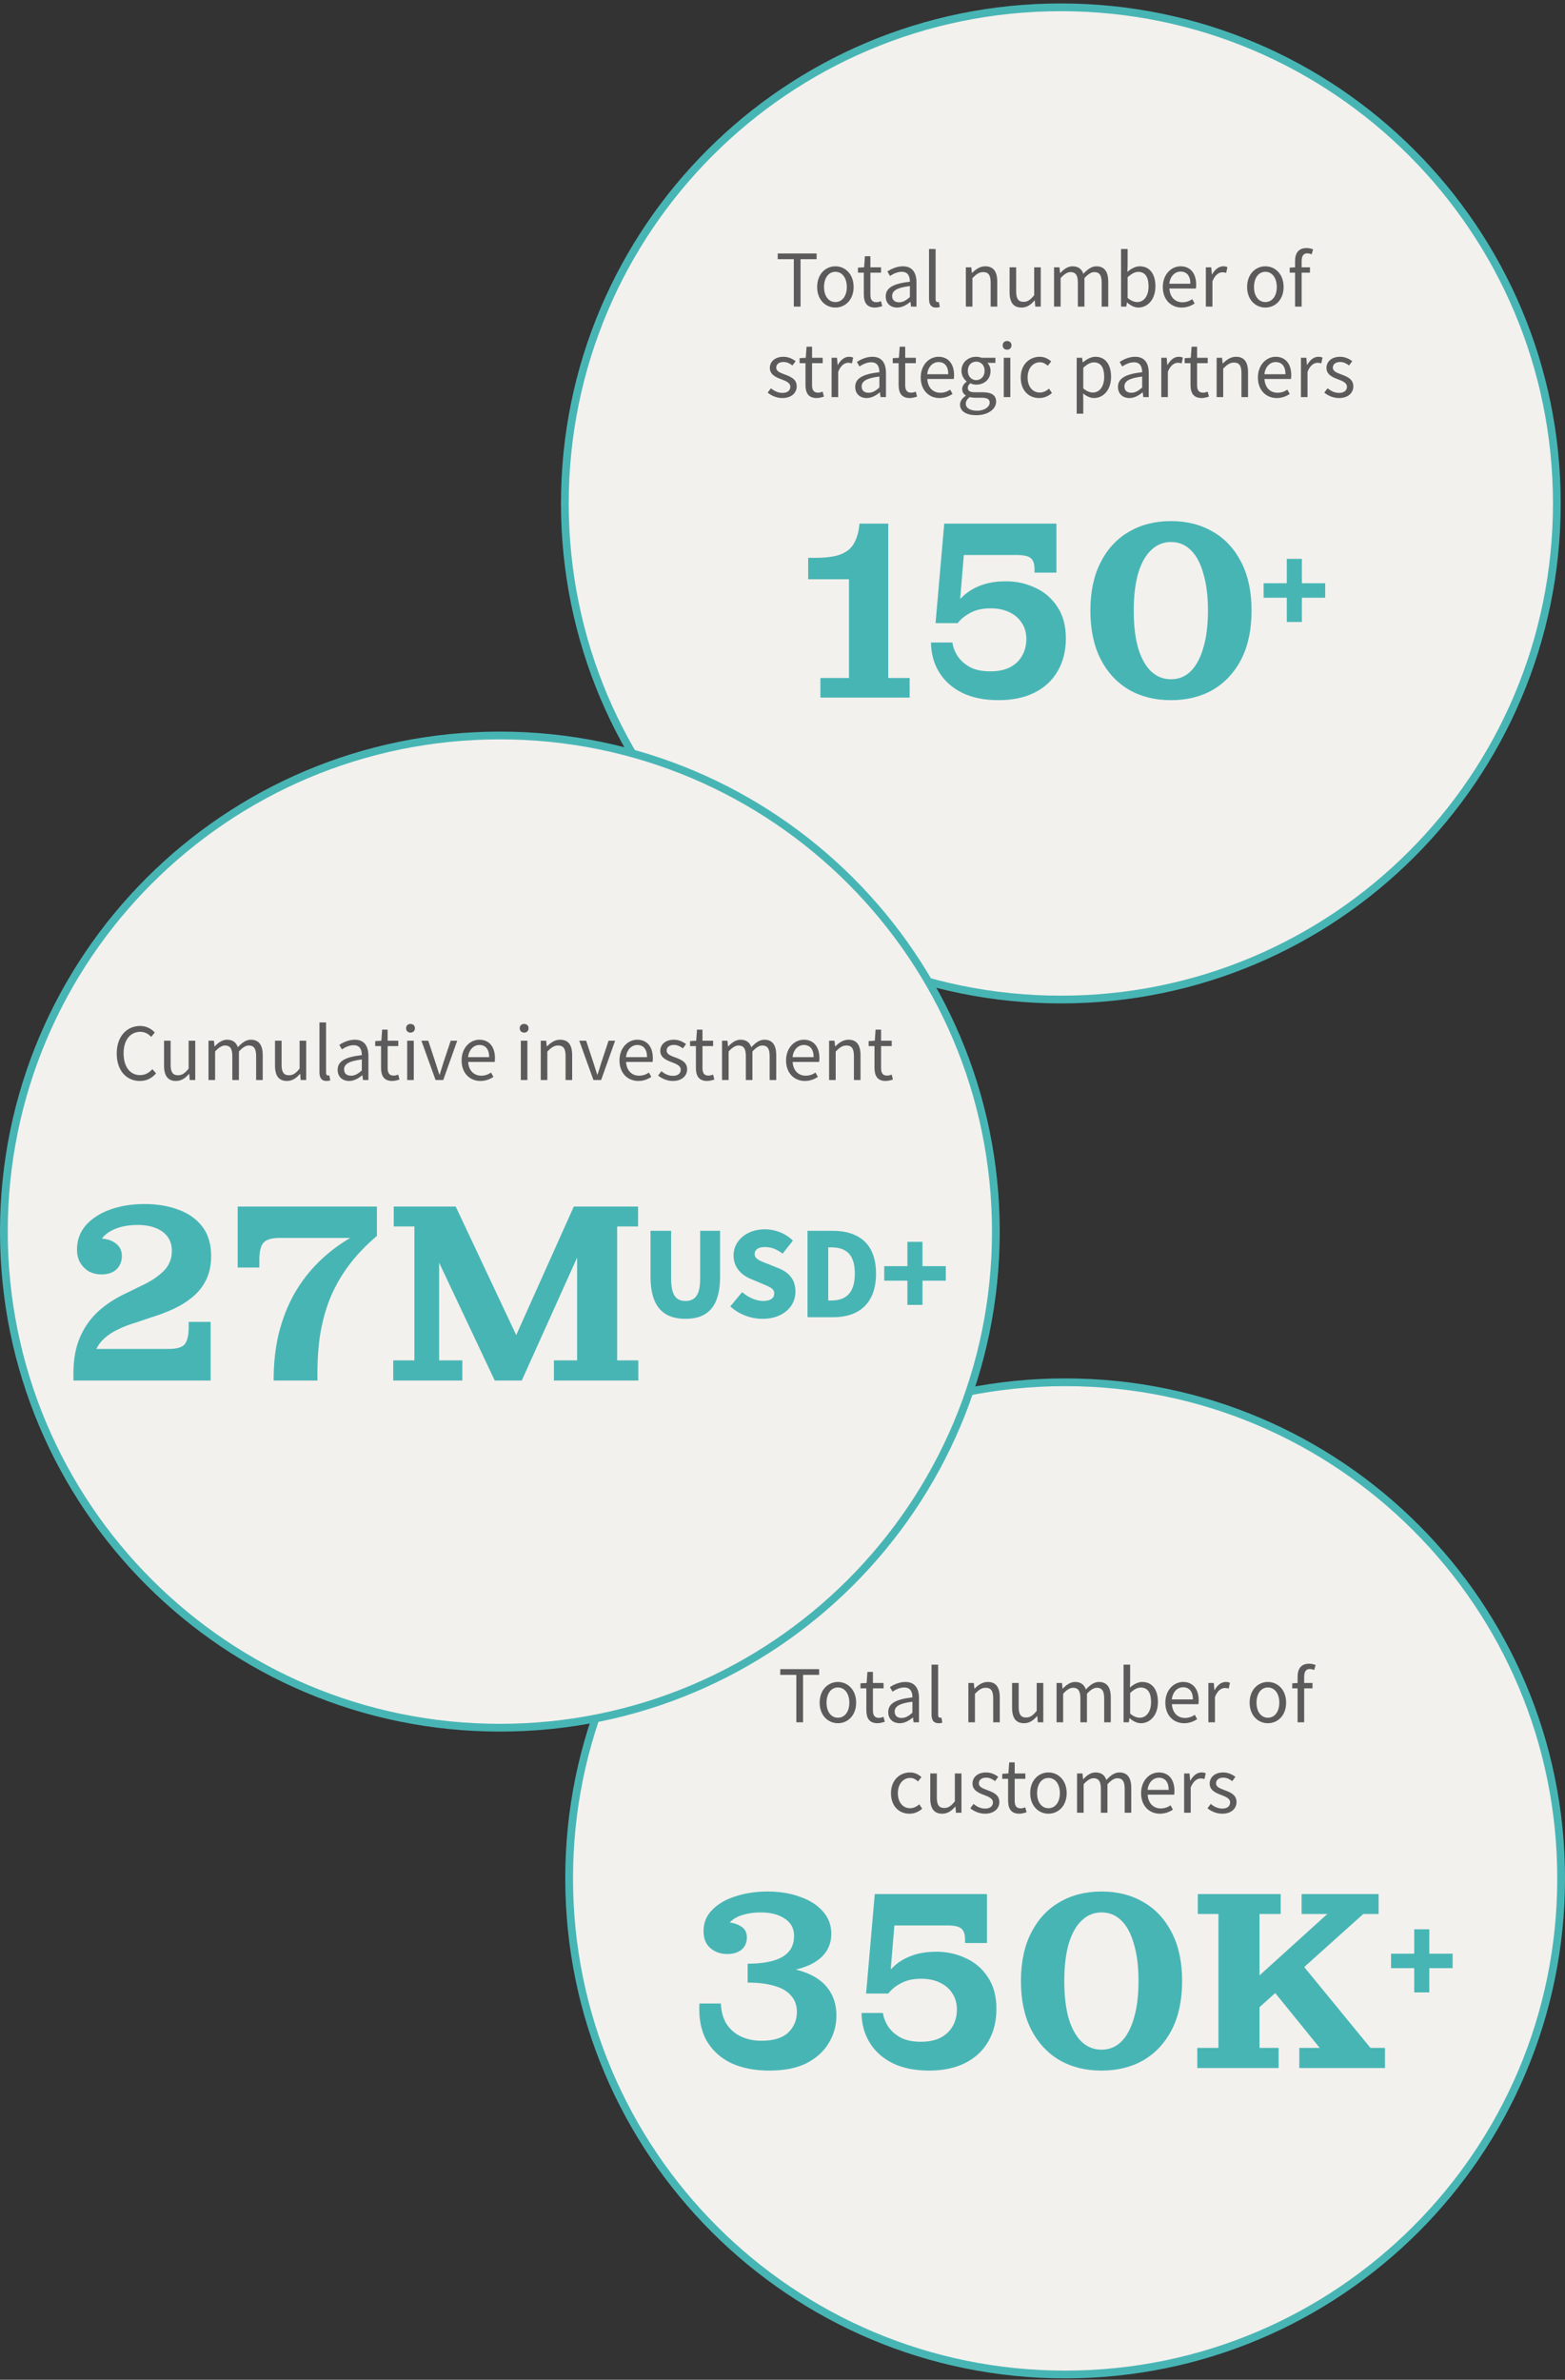
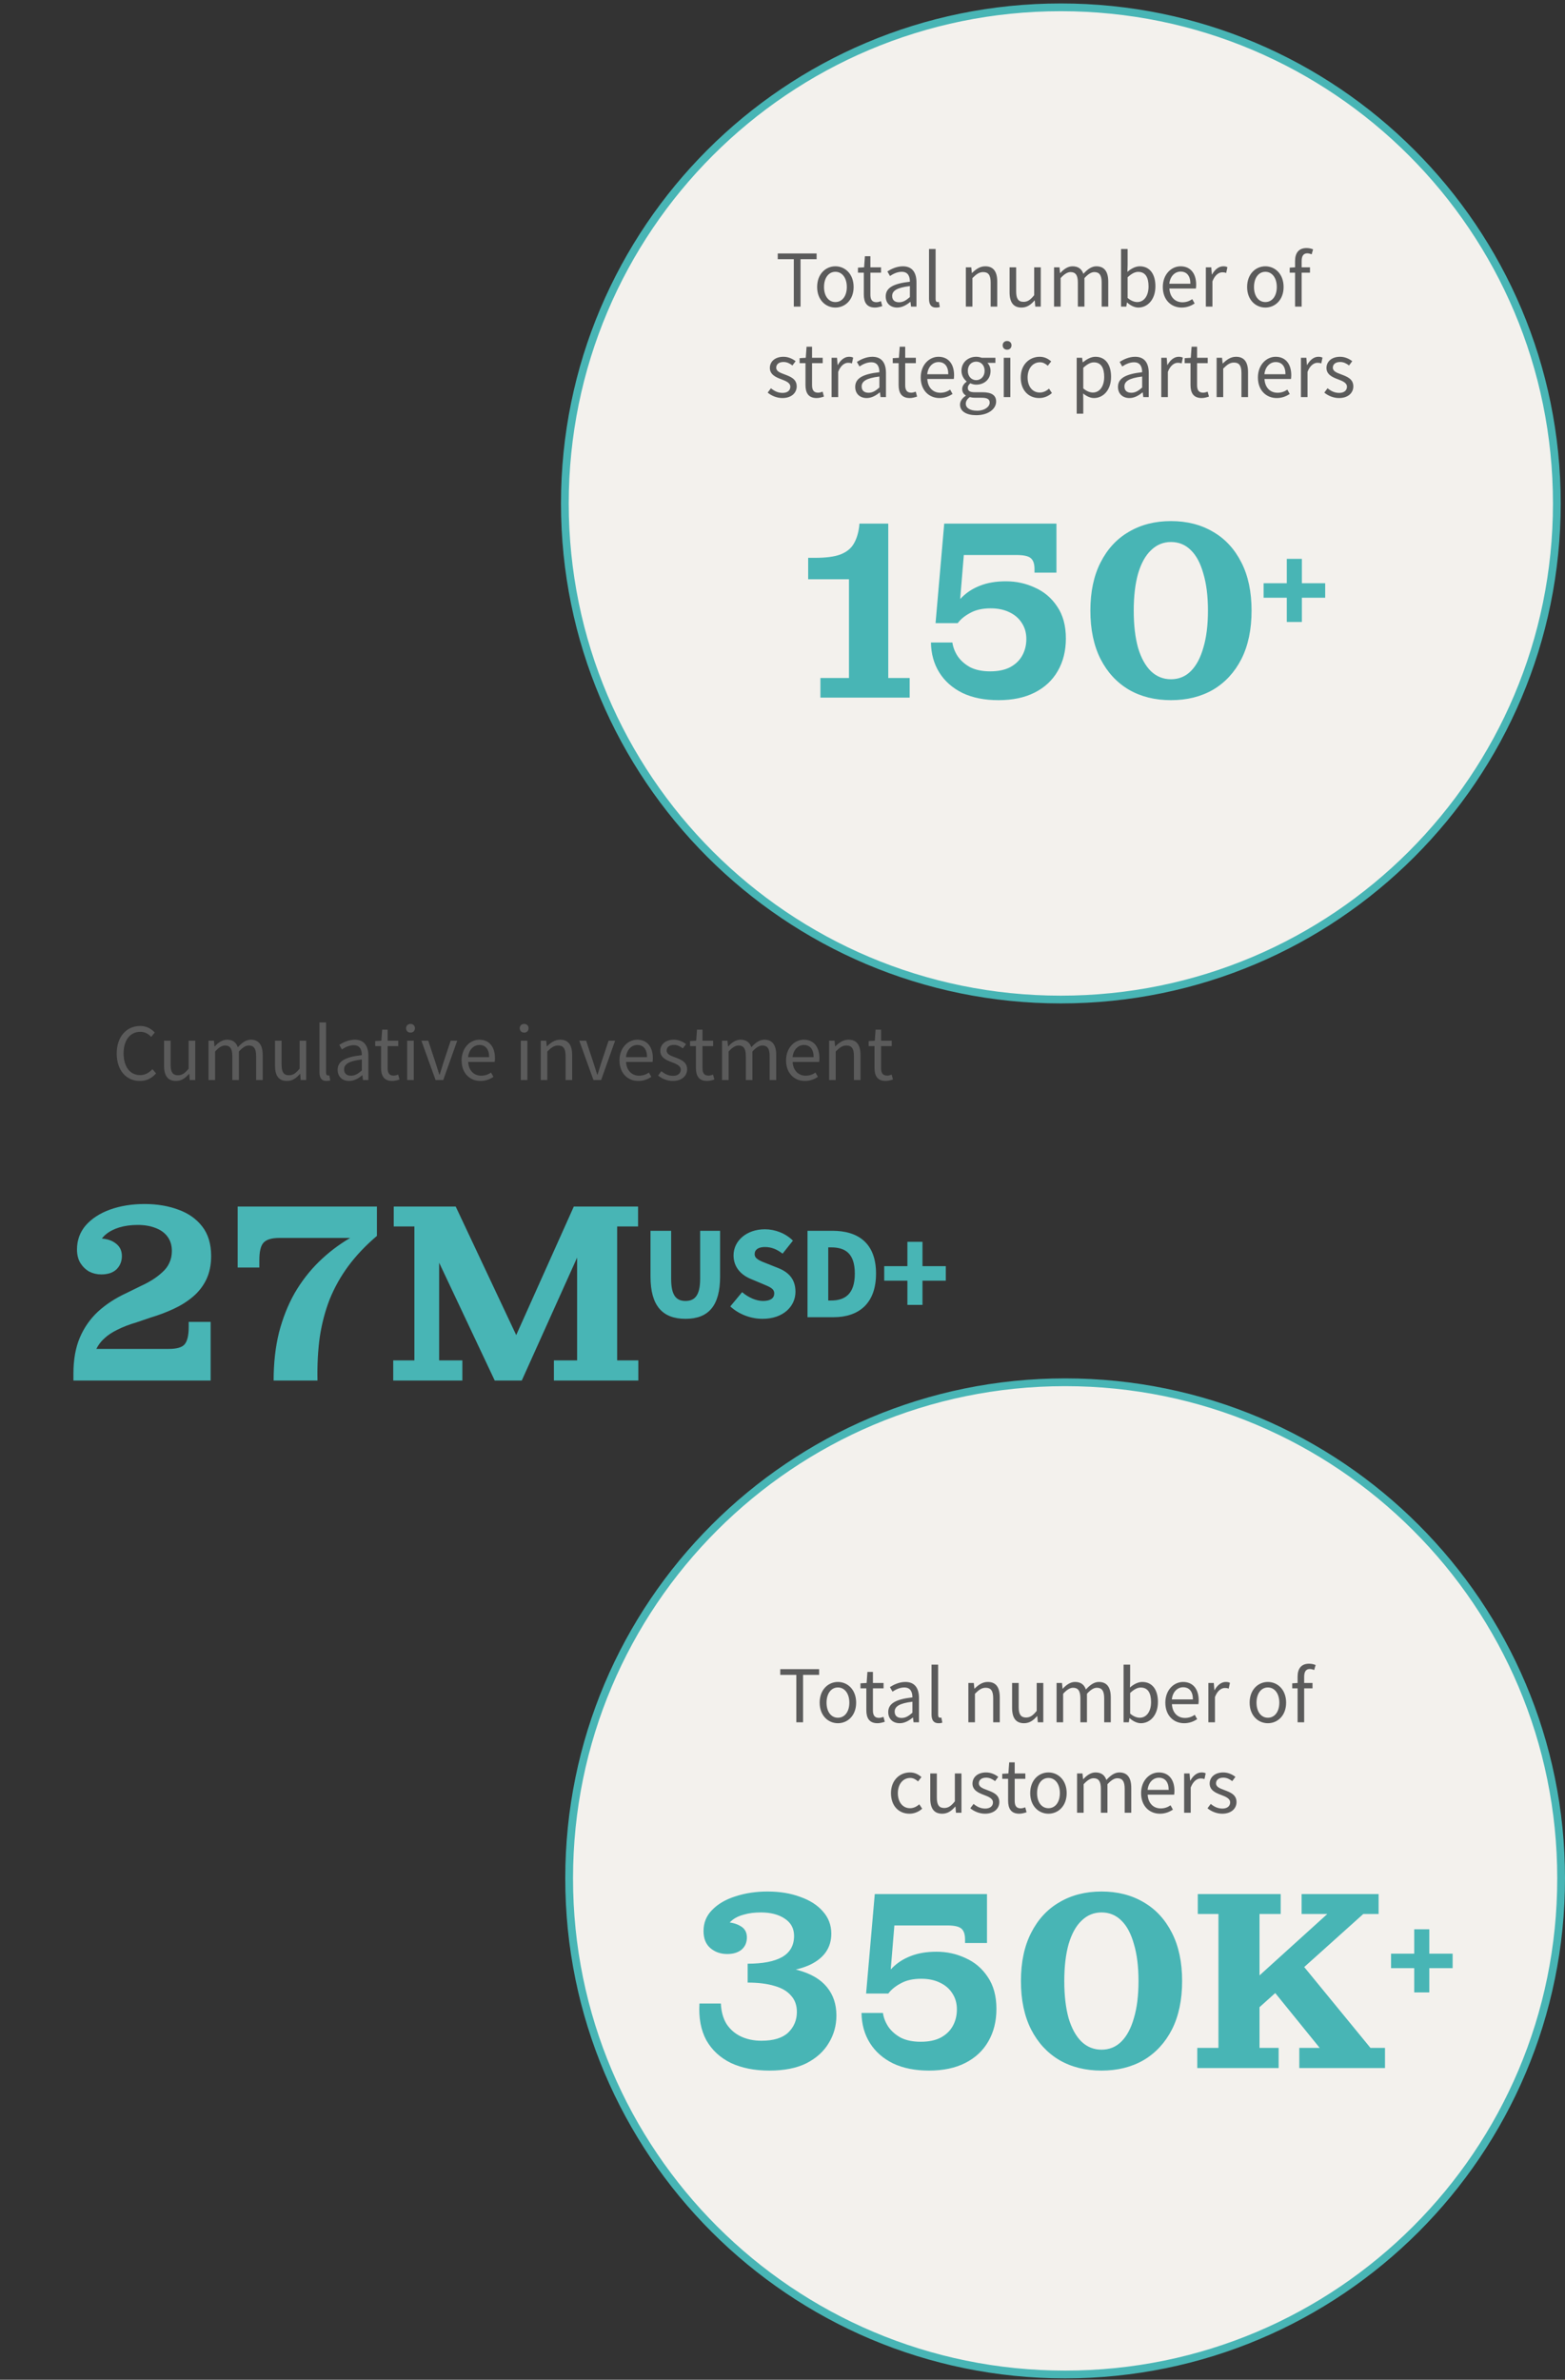
<svg xmlns="http://www.w3.org/2000/svg" width="346" height="526" viewBox="0 0 346 526" fill="none">
  <rect x="0" y="0" width="346" height="526" fill="#333333" stroke="none" />
  <path d="M235.486 524.84C174.924 524.84 125.83 475.746 125.83 415.184C125.83 354.623 174.924 305.528 235.486 305.528C296.047 305.528 345.142 354.623 345.142 415.184C345.142 475.746 296.047 524.84 235.486 524.84Z" fill="#F3F1ED" stroke="#48B5B5" stroke-width="1.716" />
  <path d="M176.058 380.681H177.546V370.201H181.098V368.937H172.506V370.201H176.058V380.681ZM185.249 380.889C187.377 380.889 189.281 379.225 189.281 376.345C189.281 373.449 187.377 371.769 185.249 371.769C183.121 371.769 181.217 373.449 181.217 376.345C181.217 379.225 183.121 380.889 185.249 380.889ZM185.249 379.673C183.745 379.673 182.737 378.345 182.737 376.345C182.737 374.345 183.745 372.985 185.249 372.985C186.753 372.985 187.777 374.345 187.777 376.345C187.777 378.345 186.753 379.673 185.249 379.673ZM194.015 380.889C194.543 380.889 195.119 380.729 195.615 380.569L195.327 379.481C195.039 379.593 194.639 379.705 194.335 379.705C193.327 379.705 192.991 379.097 192.991 378.025V373.177H195.343V371.993H192.991V369.545H191.775L191.599 371.993L190.239 372.073V373.177H191.535V377.993C191.535 379.721 192.159 380.889 194.015 380.889ZM198.92 380.889C199.992 380.889 200.968 380.329 201.8 379.641H201.848L201.976 380.681H203.176V375.337C203.176 373.193 202.28 371.769 200.168 371.769C198.776 371.769 197.544 372.393 196.744 372.905L197.32 373.913C198.008 373.449 198.92 372.985 199.928 372.985C201.352 372.985 201.72 374.057 201.72 375.177C198.024 375.593 196.376 376.537 196.376 378.425C196.376 379.993 197.464 380.889 198.92 380.889ZM199.336 379.721C198.472 379.721 197.8 379.321 197.8 378.329C197.8 377.209 198.792 376.489 201.72 376.137V378.569C200.872 379.321 200.184 379.721 199.336 379.721ZM207.487 380.889C207.887 380.889 208.127 380.841 208.335 380.761L208.127 379.641C207.967 379.673 207.903 379.673 207.823 379.673C207.599 379.673 207.407 379.497 207.407 379.049V367.945H205.951V378.953C205.951 380.185 206.399 380.889 207.487 380.889ZM214.092 380.681H215.548V374.377C216.428 373.497 217.036 373.049 217.932 373.049C219.084 373.049 219.58 373.737 219.58 375.369V380.681H221.036V375.177C221.036 372.953 220.204 371.769 218.38 371.769C217.196 371.769 216.3 372.425 215.468 373.241H215.42L215.292 371.993H214.092V380.681ZM226.401 380.889C227.601 380.889 228.465 380.265 229.281 379.321H229.329L229.441 380.681H230.657V371.993H229.201V378.153C228.369 379.193 227.745 379.625 226.849 379.625C225.697 379.625 225.217 378.937 225.217 377.321V371.993H223.761V377.497C223.761 379.705 224.577 380.889 226.401 380.889ZM233.592 380.681H235.048V374.377C235.848 373.481 236.584 373.049 237.24 373.049C238.344 373.049 238.856 373.737 238.856 375.369V380.681H240.312V374.377C241.128 373.481 241.832 373.049 242.504 373.049C243.608 373.049 244.12 373.737 244.12 375.369V380.681H245.576V375.177C245.576 372.953 244.728 371.769 242.936 371.769C241.88 371.769 240.968 372.457 240.072 373.433C239.72 372.409 239 371.769 237.672 371.769C236.632 371.769 235.72 372.425 234.968 373.257H234.92L234.792 371.993H233.592V380.681ZM252.228 380.889C254.228 380.889 256.004 379.177 256.004 376.185C256.004 373.529 254.788 371.769 252.532 371.769C251.572 371.769 250.596 372.313 249.812 373.001L249.86 371.433V367.945H248.404V380.681H249.572L249.7 379.785H249.764C250.516 380.473 251.428 380.889 252.228 380.889ZM251.988 379.673C251.412 379.673 250.628 379.433 249.86 378.761V374.201C250.692 373.417 251.46 373.001 252.196 373.001C253.844 373.001 254.484 374.297 254.484 376.217C254.484 378.377 253.428 379.673 251.988 379.673ZM261.799 380.889C262.983 380.889 263.911 380.489 264.679 379.993L264.151 379.033C263.511 379.465 262.823 379.721 261.975 379.721C260.327 379.721 259.191 378.537 259.095 376.681H264.951C264.983 376.473 265.015 376.169 265.015 375.849C265.015 373.369 263.767 371.769 261.559 371.769C259.543 371.769 257.639 373.529 257.639 376.345C257.639 379.209 259.495 380.889 261.799 380.889ZM259.079 375.625C259.255 373.929 260.343 372.937 261.575 372.937C262.935 372.937 263.735 373.881 263.735 375.625H259.079ZM267.154 380.681H268.61V375.097C269.186 373.609 270.082 373.097 270.802 373.097C271.154 373.097 271.362 373.129 271.65 373.241L271.922 371.961C271.65 371.817 271.378 371.769 270.994 371.769C270.018 371.769 269.138 372.473 268.53 373.577H268.482L268.354 371.993H267.154V380.681ZM280.311 380.889C282.439 380.889 284.343 379.225 284.343 376.345C284.343 373.449 282.439 371.769 280.311 371.769C278.183 371.769 276.279 373.449 276.279 376.345C276.279 379.225 278.183 380.889 280.311 380.889ZM280.311 379.673C278.807 379.673 277.799 378.345 277.799 376.345C277.799 374.345 278.807 372.985 280.311 372.985C281.815 372.985 282.839 374.345 282.839 376.345C282.839 378.345 281.815 379.673 280.311 379.673ZM286.879 380.681H288.335V373.177H290.175V371.993H288.335V370.617C288.335 369.497 288.735 368.905 289.567 368.905C289.871 368.905 290.223 368.985 290.543 369.129L290.863 368.025C290.463 367.849 289.935 367.737 289.407 367.737C287.679 367.737 286.879 368.841 286.879 370.601V371.993L285.695 372.073V373.177H286.879V380.681ZM201.063 400.889C202.103 400.889 203.095 400.489 203.879 399.785L203.239 398.809C202.695 399.305 201.991 399.673 201.191 399.673C199.591 399.673 198.503 398.345 198.503 396.345C198.503 394.345 199.655 392.985 201.239 392.985C201.927 392.985 202.455 393.305 202.967 393.753L203.719 392.793C203.095 392.249 202.311 391.769 201.175 391.769C198.951 391.769 196.983 393.449 196.983 396.345C196.983 399.225 198.759 400.889 201.063 400.889ZM208.307 400.889C209.507 400.889 210.371 400.265 211.187 399.321H211.235L211.347 400.681H212.563V391.993H211.107V398.153C210.275 399.193 209.651 399.625 208.755 399.625C207.603 399.625 207.123 398.937 207.123 397.321V391.993H205.667V397.497C205.667 399.705 206.483 400.889 208.307 400.889ZM217.77 400.889C219.818 400.889 220.938 399.721 220.938 398.313C220.938 396.665 219.546 396.153 218.282 395.673C217.306 395.305 216.41 395.001 216.41 394.169C216.41 393.497 216.922 392.921 218.026 392.921C218.794 392.921 219.402 393.241 219.994 393.689L220.698 392.745C220.026 392.217 219.082 391.769 218.01 391.769C216.122 391.769 215.002 392.857 215.002 394.233C215.002 395.705 216.33 396.297 217.546 396.745C218.506 397.113 219.53 397.497 219.53 398.393C219.53 399.145 218.97 399.753 217.818 399.753C216.778 399.753 215.994 399.337 215.242 398.729L214.522 399.689C215.354 400.377 216.538 400.889 217.77 400.889ZM225.359 400.889C225.887 400.889 226.463 400.729 226.959 400.569L226.671 399.481C226.383 399.593 225.983 399.705 225.679 399.705C224.671 399.705 224.335 399.097 224.335 398.025V393.177H226.687V391.993H224.335V389.545H223.119L222.943 391.993L221.583 392.073V393.177H222.879V397.993C222.879 399.721 223.503 400.889 225.359 400.889ZM231.796 400.889C233.924 400.889 235.828 399.225 235.828 396.345C235.828 393.449 233.924 391.769 231.796 391.769C229.668 391.769 227.764 393.449 227.764 396.345C227.764 399.225 229.668 400.889 231.796 400.889ZM231.796 399.673C230.292 399.673 229.284 398.345 229.284 396.345C229.284 394.345 230.292 392.985 231.796 392.985C233.3 392.985 234.324 394.345 234.324 396.345C234.324 398.345 233.3 399.673 231.796 399.673ZM238.123 400.681H239.579V394.377C240.379 393.481 241.115 393.049 241.771 393.049C242.875 393.049 243.387 393.737 243.387 395.369V400.681H244.843V394.377C245.659 393.481 246.363 393.049 247.035 393.049C248.139 393.049 248.651 393.737 248.651 395.369V400.681H250.107V395.177C250.107 392.953 249.259 391.769 247.467 391.769C246.411 391.769 245.499 392.457 244.603 393.433C244.251 392.409 243.531 391.769 242.203 391.769C241.163 391.769 240.251 392.425 239.499 393.257H239.451L239.323 391.993H238.123V400.681ZM256.439 400.889C257.623 400.889 258.551 400.489 259.319 399.993L258.791 399.033C258.151 399.465 257.463 399.721 256.615 399.721C254.967 399.721 253.831 398.537 253.735 396.681H259.591C259.623 396.473 259.655 396.169 259.655 395.849C259.655 393.369 258.407 391.769 256.199 391.769C254.183 391.769 252.279 393.529 252.279 396.345C252.279 399.209 254.135 400.889 256.439 400.889ZM253.719 395.625C253.895 393.929 254.983 392.937 256.215 392.937C257.575 392.937 258.375 393.881 258.375 395.625H253.719ZM261.795 400.681H263.251V395.097C263.827 393.609 264.723 393.097 265.443 393.097C265.795 393.097 266.003 393.129 266.291 393.241L266.563 391.961C266.291 391.817 266.019 391.769 265.635 391.769C264.659 391.769 263.779 392.473 263.171 393.577H263.123L262.995 391.993H261.795V400.681ZM270.207 400.889C272.255 400.889 273.375 399.721 273.375 398.313C273.375 396.665 271.983 396.153 270.719 395.673C269.743 395.305 268.847 395.001 268.847 394.169C268.847 393.497 269.359 392.921 270.463 392.921C271.231 392.921 271.839 393.241 272.431 393.689L273.135 392.745C272.463 392.217 271.519 391.769 270.447 391.769C268.559 391.769 267.439 392.857 267.439 394.233C267.439 395.705 268.767 396.297 269.983 396.745C270.943 397.113 271.967 397.497 271.967 398.393C271.967 399.145 271.407 399.753 270.255 399.753C269.215 399.753 268.431 399.337 267.679 398.729L266.959 399.689C267.791 400.377 268.975 400.889 270.207 400.889Z" fill="#5B5B5B" />
  <path d="M170.089 457.669C166.818 457.669 163.98 457.105 161.574 455.978C159.206 454.812 157.402 453.14 156.161 450.96C154.959 448.742 154.451 446.035 154.639 442.84H159.375C159.451 444.607 159.864 446.11 160.616 447.351C161.405 448.554 162.458 449.475 163.773 450.114C165.127 450.753 166.649 451.072 168.341 451.072C171.01 451.072 172.983 450.471 174.261 449.268C175.539 448.027 176.178 446.505 176.178 444.701C176.178 443.235 175.746 442.032 174.881 441.092C174.054 440.115 172.833 439.401 171.216 438.95C169.6 438.461 167.626 438.217 165.296 438.217V434.721C169.807 434.42 173.509 434.664 176.404 435.454C179.298 436.243 181.441 437.502 182.832 439.231C184.222 440.923 184.918 443.009 184.918 445.49C184.918 447.708 184.354 449.738 183.226 451.58C182.136 453.422 180.501 454.906 178.321 456.034C176.141 457.124 173.396 457.669 170.089 457.669ZM165.296 434.044C168.641 434.044 171.179 433.555 172.908 432.578C174.675 431.563 175.558 430.003 175.558 427.898C175.558 426.244 174.863 424.966 173.472 424.064C172.118 423.162 170.371 422.711 168.228 422.711C166.837 422.711 165.615 422.861 164.563 423.162C163.51 423.425 162.646 423.82 161.969 424.346C161.293 424.872 160.823 425.492 160.56 426.207L160.052 424.853C161.518 424.853 162.721 425.135 163.661 425.699C164.638 426.225 165.127 427.071 165.127 428.236C165.127 429.364 164.732 430.266 163.943 430.943C163.153 431.582 162.101 431.901 160.785 431.901C159.319 431.901 158.079 431.469 157.064 430.605C156.049 429.74 155.541 428.481 155.541 426.827C155.541 424.985 156.18 423.425 157.458 422.147C158.736 420.831 160.447 419.835 162.589 419.158C164.77 418.444 167.138 418.087 169.694 418.087C172.4 418.087 174.806 418.482 176.911 419.271C179.054 420.023 180.727 421.094 181.929 422.485C183.17 423.876 183.79 425.511 183.79 427.391C183.79 430.435 182.268 432.71 179.223 434.213C176.178 435.679 171.536 436.337 165.296 436.187V434.044ZM205.41 457.669C202.328 457.669 199.678 457.143 197.46 456.091C195.242 455 193.532 453.497 192.329 451.58C191.126 449.663 190.506 447.445 190.468 444.926H195.205C195.355 445.979 195.75 446.994 196.389 447.971C197.065 448.948 197.986 449.757 199.151 450.396C200.354 450.997 201.82 451.298 203.55 451.298C205.316 451.298 206.782 450.997 207.948 450.396C209.15 449.757 210.053 448.892 210.654 447.802C211.255 446.712 211.556 445.49 211.556 444.137C211.556 442.784 211.218 441.6 210.541 440.585C209.902 439.57 208.981 438.78 207.778 438.217C206.613 437.653 205.241 437.371 203.662 437.371C201.858 437.371 200.354 437.709 199.151 438.386C197.949 439.025 197.028 439.776 196.389 440.641L194.528 438.78C195.242 437.314 196.163 436.036 197.291 434.946C198.418 433.818 199.772 432.954 201.351 432.352C202.967 431.713 204.865 431.394 207.045 431.394C209.338 431.394 211.481 431.864 213.473 432.804C215.503 433.706 217.138 435.097 218.379 436.976C219.657 438.856 220.296 441.205 220.296 444.024C220.296 446.768 219.694 449.174 218.492 451.241C217.326 453.271 215.635 454.85 213.417 455.978C211.199 457.105 208.53 457.669 205.41 457.669ZM191.483 440.641L193.4 418.651H198.306L196.614 439.119L196.389 440.641H191.483ZM196.896 425.586L193.4 418.651H218.21V425.586H196.896ZM213.361 428.687C213.361 427.522 213.079 426.714 212.515 426.263C211.988 425.812 210.955 425.586 209.414 425.586H218.21V429.477H213.361V428.687ZM243.533 457.669C239.999 457.669 236.898 456.899 234.229 455.358C231.56 453.779 229.474 451.523 227.97 448.591C226.467 445.622 225.715 442.051 225.715 437.878C225.715 433.706 226.467 430.153 227.97 427.221C229.474 424.252 231.56 421.996 234.229 420.455C236.898 418.876 239.999 418.087 243.533 418.087C247.066 418.087 250.167 418.876 252.836 420.455C255.505 421.996 257.591 424.252 259.095 427.221C260.598 430.153 261.35 433.706 261.35 437.878C261.35 442.051 260.598 445.622 259.095 448.591C257.591 451.523 255.505 453.779 252.836 455.358C250.167 456.899 247.066 457.669 243.533 457.669ZM243.533 453.046C245.262 453.046 246.728 452.444 247.931 451.241C249.134 450.039 250.054 448.309 250.693 446.054C251.37 443.799 251.708 441.073 251.708 437.878C251.708 434.683 251.37 431.958 250.693 429.702C250.054 427.409 249.134 425.68 247.931 424.515C246.728 423.312 245.262 422.711 243.533 422.711C241.841 422.711 240.375 423.312 239.135 424.515C237.894 425.68 236.936 427.409 236.259 429.702C235.62 431.958 235.3 434.683 235.3 437.878C235.3 441.073 235.62 443.817 236.259 446.11C236.936 448.366 237.894 450.095 239.135 451.298C240.375 452.463 241.841 453.046 243.533 453.046ZM276.544 445.377L273.161 441.43L293.46 423.049H287.765V418.651H304.793V423.049H301.41L276.544 445.377ZM264.703 457.105V452.651H269.383V423.049H264.816V418.651H283.141V423.049H278.461V452.651H282.69V457.105H264.703ZM287.257 457.105V452.651H291.768L280.886 439.231L287.37 433.593L302.989 452.651H306.203V457.105H287.257ZM312.669 440.388H316.002V435.029H321.156V431.824H316.002V426.439H312.669V431.824H307.541V435.029H312.669V440.388Z" fill="#48B5B5" />
  <path d="M234.539 220.932C173.977 220.932 124.883 171.837 124.883 111.276C124.883 50.715 173.977 1.62 234.539 1.62C295.1 1.62 344.195 50.715 344.195 111.276C344.195 171.837 295.1 220.932 234.539 220.932Z" fill="#F3F1ED" stroke="#48B5B5" stroke-width="1.716" />
  <path d="M181.382 154.197V149.856H187.697V128.035H178.676V123.298H180.198C182.604 123.298 184.465 123.054 185.78 122.565C187.133 122.039 188.111 121.268 188.712 120.254C189.351 119.201 189.765 117.904 189.953 116.363L190.009 115.743H196.381V149.856H201.117V154.197H181.382ZM220.764 154.761C217.682 154.761 215.032 154.235 212.814 153.182C210.596 152.092 208.886 150.589 207.683 148.672C206.48 146.754 205.86 144.537 205.822 142.018H210.558C210.709 143.071 211.103 144.086 211.742 145.063C212.419 146.04 213.34 146.848 214.505 147.487C215.708 148.089 217.174 148.39 218.903 148.39C220.67 148.39 222.136 148.089 223.301 147.487C224.504 146.848 225.406 145.984 226.008 144.894C226.609 143.804 226.91 142.582 226.91 141.229C226.91 139.875 226.572 138.691 225.895 137.676C225.256 136.662 224.335 135.872 223.132 135.308C221.967 134.744 220.595 134.463 219.016 134.463C217.212 134.463 215.708 134.801 214.505 135.477C213.302 136.116 212.381 136.868 211.742 137.733L209.882 135.872C210.596 134.406 211.517 133.128 212.645 132.038C213.772 130.91 215.126 130.046 216.704 129.444C218.321 128.805 220.219 128.486 222.399 128.486C224.692 128.486 226.835 128.956 228.827 129.895C230.857 130.798 232.492 132.188 233.733 134.068C235.011 135.947 235.65 138.297 235.65 141.116C235.65 143.86 235.048 146.266 233.845 148.333C232.68 150.363 230.989 151.942 228.771 153.07C226.553 154.197 223.884 154.761 220.764 154.761ZM206.837 137.733L208.754 115.743H213.66L211.968 136.21L211.742 137.733H206.837ZM212.25 122.678L208.754 115.743H233.563V122.678H212.25ZM228.714 125.779C228.714 124.614 228.432 123.806 227.869 123.355C227.342 122.904 226.309 122.678 224.767 122.678H233.563V126.569H228.714V125.779ZM258.886 154.761C255.353 154.761 252.252 153.991 249.583 152.449C246.914 150.871 244.828 148.615 243.324 145.683C241.821 142.714 241.069 139.142 241.069 134.97C241.069 130.798 241.821 127.245 243.324 124.313C244.828 121.344 246.914 119.088 249.583 117.547C252.252 115.968 255.353 115.179 258.886 115.179C262.42 115.179 265.521 115.968 268.19 117.547C270.859 119.088 272.945 121.344 274.449 124.313C275.952 127.245 276.704 130.798 276.704 134.97C276.704 139.142 275.952 142.714 274.449 145.683C272.945 148.615 270.859 150.871 268.19 152.449C265.521 153.991 262.42 154.761 258.886 154.761ZM258.886 150.138C260.616 150.138 262.082 149.536 263.284 148.333C264.487 147.13 265.408 145.401 266.047 143.146C266.724 140.89 267.062 138.165 267.062 134.97C267.062 131.775 266.724 129.05 266.047 126.794C265.408 124.501 264.487 122.772 263.284 121.607C262.082 120.404 260.616 119.802 258.886 119.802C257.195 119.802 255.729 120.404 254.488 121.607C253.248 122.772 252.289 124.501 251.613 126.794C250.974 129.05 250.654 131.775 250.654 134.97C250.654 138.165 250.974 140.909 251.613 143.202C252.289 145.458 253.248 147.187 254.488 148.39C255.729 149.555 257.195 150.138 258.886 150.138ZM284.494 137.479H287.827V132.121H292.981V128.916H287.827V123.531H284.494V128.916H279.366V132.121H284.494V137.479Z" fill="#48B5B5" />
  <path d="M175.501 67.772H176.989V57.292H180.541V56.029H171.949V57.292H175.501V67.772ZM184.692 67.981C186.82 67.981 188.724 66.317 188.724 63.437C188.724 60.541 186.82 58.861 184.692 58.861C182.564 58.861 180.66 60.541 180.66 63.437C180.66 66.317 182.564 67.981 184.692 67.981ZM184.692 66.764C183.188 66.764 182.18 65.436 182.18 63.437C182.18 61.437 183.188 60.077 184.692 60.077C186.196 60.077 187.22 61.437 187.22 63.437C187.22 65.436 186.196 66.764 184.692 66.764ZM193.458 67.981C193.986 67.981 194.562 67.82 195.058 67.66L194.77 66.573C194.482 66.684 194.082 66.796 193.778 66.796C192.77 66.796 192.434 66.189 192.434 65.117V60.269H194.786V59.084H192.434V56.636H191.218L191.042 59.084L189.682 59.164V60.269H190.978V65.085C190.978 66.812 191.602 67.981 193.458 67.981ZM198.363 67.981C199.435 67.981 200.411 67.421 201.243 66.733H201.291L201.419 67.772H202.619V62.428C202.619 60.285 201.723 58.861 199.611 58.861C198.219 58.861 196.987 59.484 196.187 59.996L196.763 61.005C197.451 60.541 198.363 60.077 199.371 60.077C200.795 60.077 201.163 61.148 201.163 62.269C197.467 62.684 195.819 63.629 195.819 65.516C195.819 67.085 196.907 67.981 198.363 67.981ZM198.779 66.812C197.915 66.812 197.243 66.412 197.243 65.421C197.243 64.3 198.235 63.581 201.163 63.228V65.66C200.315 66.412 199.627 66.812 198.779 66.812ZM206.93 67.981C207.33 67.981 207.57 67.933 207.778 67.853L207.57 66.733C207.41 66.764 207.346 66.764 207.266 66.764C207.042 66.764 206.85 66.588 206.85 66.141V55.036H205.394V66.044C205.394 67.276 205.842 67.981 206.93 67.981ZM213.535 67.772H214.991V61.468C215.871 60.589 216.479 60.141 217.375 60.141C218.527 60.141 219.023 60.828 219.023 62.461V67.772H220.479V62.269C220.479 60.044 219.647 58.861 217.823 58.861C216.639 58.861 215.743 59.517 214.911 60.333H214.863L214.735 59.084H213.535V67.772ZM225.844 67.981C227.044 67.981 227.908 67.356 228.724 66.412H228.772L228.884 67.772H230.1V59.084H228.644V65.245C227.812 66.284 227.188 66.716 226.292 66.716C225.14 66.716 224.66 66.028 224.66 64.412V59.084H223.204V64.588C223.204 66.796 224.02 67.981 225.844 67.981ZM233.035 67.772H234.491V61.468C235.291 60.572 236.027 60.141 236.683 60.141C237.787 60.141 238.299 60.828 238.299 62.461V67.772H239.755V61.468C240.571 60.572 241.275 60.141 241.947 60.141C243.051 60.141 243.563 60.828 243.563 62.461V67.772H245.019V62.269C245.019 60.044 244.171 58.861 242.379 58.861C241.323 58.861 240.411 59.548 239.515 60.525C239.163 59.501 238.443 58.861 237.115 58.861C236.075 58.861 235.163 59.517 234.411 60.349H234.363L234.235 59.084H233.035V67.772ZM251.671 67.981C253.671 67.981 255.447 66.269 255.447 63.276C255.447 60.62 254.231 58.861 251.975 58.861C251.015 58.861 250.039 59.404 249.255 60.093L249.303 58.525V55.036H247.847V67.772H249.015L249.143 66.876H249.207C249.959 67.564 250.871 67.981 251.671 67.981ZM251.431 66.764C250.855 66.764 250.071 66.525 249.303 65.853V61.292C250.135 60.508 250.903 60.093 251.639 60.093C253.287 60.093 253.927 61.389 253.927 63.309C253.927 65.469 252.871 66.764 251.431 66.764ZM261.242 67.981C262.426 67.981 263.354 67.581 264.122 67.085L263.594 66.124C262.954 66.556 262.266 66.812 261.418 66.812C259.77 66.812 258.634 65.629 258.538 63.773H264.394C264.426 63.565 264.458 63.261 264.458 62.941C264.458 60.461 263.21 58.861 261.002 58.861C258.986 58.861 257.082 60.62 257.082 63.437C257.082 66.3 258.938 67.981 261.242 67.981ZM258.522 62.717C258.698 61.02 259.786 60.029 261.018 60.029C262.378 60.029 263.178 60.972 263.178 62.717H258.522ZM266.597 67.772H268.053V62.188C268.629 60.7 269.525 60.188 270.245 60.188C270.597 60.188 270.805 60.221 271.093 60.333L271.365 59.053C271.093 58.908 270.821 58.861 270.437 58.861C269.461 58.861 268.581 59.565 267.973 60.669H267.925L267.797 59.084H266.597V67.772ZM279.754 67.981C281.882 67.981 283.786 66.317 283.786 63.437C283.786 60.541 281.882 58.861 279.754 58.861C277.626 58.861 275.722 60.541 275.722 63.437C275.722 66.317 277.626 67.981 279.754 67.981ZM279.754 66.764C278.25 66.764 277.242 65.436 277.242 63.437C277.242 61.437 278.25 60.077 279.754 60.077C281.258 60.077 282.282 61.437 282.282 63.437C282.282 65.436 281.258 66.764 279.754 66.764ZM286.321 67.772H287.777V60.269H289.617V59.084H287.777V57.709C287.777 56.589 288.177 55.996 289.009 55.996C289.313 55.996 289.665 56.077 289.985 56.221L290.305 55.117C289.905 54.941 289.377 54.828 288.849 54.828C287.121 54.828 286.321 55.932 286.321 57.693V59.084L285.137 59.164V60.269H286.321V67.772ZM172.971 87.981C175.019 87.981 176.139 86.812 176.139 85.404C176.139 83.757 174.747 83.245 173.483 82.764C172.507 82.397 171.611 82.093 171.611 81.26C171.611 80.588 172.123 80.013 173.227 80.013C173.995 80.013 174.603 80.332 175.195 80.781L175.899 79.837C175.227 79.308 174.283 78.861 173.211 78.861C171.323 78.861 170.203 79.948 170.203 81.325C170.203 82.796 171.531 83.388 172.747 83.837C173.707 84.204 174.731 84.588 174.731 85.484C174.731 86.237 174.171 86.844 173.019 86.844C171.979 86.844 171.195 86.428 170.443 85.82L169.723 86.781C170.555 87.469 171.739 87.981 172.971 87.981ZM180.56 87.981C181.088 87.981 181.664 87.82 182.16 87.66L181.872 86.573C181.584 86.684 181.184 86.796 180.88 86.796C179.872 86.796 179.536 86.189 179.536 85.117V80.269H181.888V79.085H179.536V76.636H178.32L178.144 79.085L176.784 79.165V80.269H178.08V85.085C178.08 86.812 178.704 87.981 180.56 87.981ZM183.855 87.772H185.311V82.189C185.887 80.701 186.783 80.189 187.503 80.189C187.855 80.189 188.063 80.221 188.351 80.332L188.623 79.052C188.351 78.909 188.079 78.861 187.695 78.861C186.719 78.861 185.839 79.564 185.231 80.668H185.183L185.055 79.085H183.855V87.772ZM191.62 87.981C192.692 87.981 193.668 87.421 194.5 86.733H194.548L194.676 87.772H195.876V82.428C195.876 80.284 194.98 78.861 192.868 78.861C191.476 78.861 190.244 79.484 189.444 79.996L190.02 81.004C190.708 80.54 191.62 80.076 192.628 80.076C194.052 80.076 194.42 81.148 194.42 82.269C190.724 82.684 189.076 83.629 189.076 85.516C189.076 87.085 190.164 87.981 191.62 87.981ZM192.036 86.812C191.172 86.812 190.5 86.412 190.5 85.421C190.5 84.3 191.492 83.581 194.42 83.228V85.66C193.572 86.412 192.884 86.812 192.036 86.812ZM201.153 87.981C201.681 87.981 202.257 87.82 202.753 87.66L202.465 86.573C202.177 86.684 201.777 86.796 201.473 86.796C200.465 86.796 200.129 86.189 200.129 85.117V80.269H202.481V79.085H200.129V76.636H198.913L198.737 79.085L197.377 79.165V80.269H198.673V85.085C198.673 86.812 199.297 87.981 201.153 87.981ZM207.718 87.981C208.902 87.981 209.83 87.581 210.598 87.085L210.07 86.124C209.43 86.556 208.742 86.812 207.894 86.812C206.246 86.812 205.11 85.629 205.014 83.772H210.87C210.902 83.564 210.934 83.26 210.934 82.941C210.934 80.46 209.686 78.861 207.478 78.861C205.462 78.861 203.558 80.621 203.558 83.436C203.558 86.3 205.414 87.981 207.718 87.981ZM204.998 82.716C205.174 81.02 206.262 80.028 207.494 80.028C208.854 80.028 209.654 80.972 209.654 82.716H204.998ZM215.83 91.772C218.518 91.772 220.23 90.38 220.23 88.764C220.23 87.341 219.206 86.701 217.19 86.701H215.494C214.326 86.701 213.974 86.317 213.974 85.757C213.974 85.276 214.214 84.989 214.534 84.716C214.918 84.909 215.398 85.02 215.83 85.02C217.59 85.02 218.998 83.853 218.998 81.996C218.998 81.245 218.71 80.605 218.294 80.204H220.07V79.085H217.046C216.742 78.972 216.31 78.861 215.83 78.861C214.07 78.861 212.566 80.061 212.566 81.965C212.566 83.004 213.126 83.837 213.702 84.3V84.365C213.254 84.684 212.726 85.26 212.726 85.981C212.726 86.668 213.062 87.132 213.526 87.404V87.469C212.71 87.996 212.246 88.701 212.246 89.436C212.246 90.941 213.702 91.772 215.83 91.772ZM215.83 84.028C214.822 84.028 213.974 83.228 213.974 81.965C213.974 80.684 214.806 79.933 215.83 79.933C216.854 79.933 217.686 80.701 217.686 81.965C217.686 83.228 216.822 84.028 215.83 84.028ZM216.038 90.781C214.47 90.781 213.526 90.172 213.526 89.245C213.526 88.733 213.782 88.221 214.406 87.772C214.79 87.868 215.206 87.916 215.526 87.916H217.03C218.182 87.916 218.806 88.189 218.806 88.989C218.806 89.9 217.702 90.781 216.038 90.781ZM221.917 87.772H223.373V79.085H221.917V87.772ZM222.653 77.293C223.229 77.293 223.629 76.909 223.629 76.317C223.629 75.757 223.229 75.373 222.653 75.373C222.077 75.373 221.677 75.757 221.677 76.317C221.677 76.909 222.077 77.293 222.653 77.293ZM229.748 87.981C230.788 87.981 231.78 87.581 232.564 86.876L231.924 85.9C231.38 86.397 230.676 86.764 229.876 86.764C228.276 86.764 227.188 85.436 227.188 83.436C227.188 81.436 228.34 80.076 229.924 80.076C230.612 80.076 231.14 80.397 231.652 80.844L232.404 79.885C231.78 79.341 230.996 78.861 229.86 78.861C227.636 78.861 225.668 80.54 225.668 83.436C225.668 86.317 227.444 87.981 229.748 87.981ZM238.042 91.436H239.498V88.493L239.466 86.972C240.25 87.612 241.082 87.981 241.866 87.981C243.866 87.981 245.642 86.269 245.642 83.293C245.642 80.621 244.426 78.861 242.186 78.861C241.178 78.861 240.202 79.436 239.418 80.076H239.37L239.242 79.085H238.042V91.436ZM241.626 86.764C241.05 86.764 240.282 86.525 239.498 85.853V81.293C240.346 80.508 241.098 80.093 241.834 80.093C243.482 80.093 244.122 81.388 244.122 83.308C244.122 85.469 243.066 86.764 241.626 86.764ZM249.714 87.981C250.786 87.981 251.762 87.421 252.594 86.733H252.642L252.77 87.772H253.97V82.428C253.97 80.284 253.074 78.861 250.962 78.861C249.57 78.861 248.338 79.484 247.538 79.996L248.114 81.004C248.802 80.54 249.714 80.076 250.722 80.076C252.146 80.076 252.514 81.148 252.514 82.269C248.818 82.684 247.17 83.629 247.17 85.516C247.17 87.085 248.258 87.981 249.714 87.981ZM250.13 86.812C249.266 86.812 248.594 86.412 248.594 85.421C248.594 84.3 249.586 83.581 252.514 83.228V85.66C251.666 86.412 250.978 86.812 250.13 86.812ZM256.745 87.772H258.201V82.189C258.777 80.701 259.673 80.189 260.393 80.189C260.745 80.189 260.953 80.221 261.241 80.332L261.513 79.052C261.241 78.909 260.969 78.861 260.585 78.861C259.609 78.861 258.729 79.564 258.121 80.668H258.073L257.945 79.085H256.745V87.772ZM265.685 87.981C266.213 87.981 266.789 87.82 267.285 87.66L266.997 86.573C266.709 86.684 266.309 86.796 266.005 86.796C264.997 86.796 264.661 86.189 264.661 85.117V80.269H267.013V79.085H264.661V76.636H263.445L263.269 79.085L261.909 79.165V80.269H263.205V85.085C263.205 86.812 263.829 87.981 265.685 87.981ZM268.98 87.772H270.436V81.469C271.316 80.588 271.924 80.141 272.82 80.141C273.972 80.141 274.468 80.829 274.468 82.46V87.772H275.924V82.269C275.924 80.044 275.092 78.861 273.268 78.861C272.084 78.861 271.188 79.516 270.356 80.332H270.308L270.18 79.085H268.98V87.772ZM282.265 87.981C283.449 87.981 284.377 87.581 285.145 87.085L284.617 86.124C283.977 86.556 283.289 86.812 282.441 86.812C280.793 86.812 279.657 85.629 279.561 83.772H285.417C285.449 83.564 285.481 83.26 285.481 82.941C285.481 80.46 284.233 78.861 282.025 78.861C280.009 78.861 278.105 80.621 278.105 83.436C278.105 86.3 279.961 87.981 282.265 87.981ZM279.545 82.716C279.721 81.02 280.809 80.028 282.041 80.028C283.401 80.028 284.201 80.972 284.201 82.716H279.545ZM287.62 87.772H289.076V82.189C289.652 80.701 290.548 80.189 291.268 80.189C291.62 80.189 291.828 80.221 292.116 80.332L292.388 79.052C292.116 78.909 291.844 78.861 291.46 78.861C290.484 78.861 289.604 79.564 288.996 80.668H288.948L288.82 79.085H287.62V87.772ZM296.033 87.981C298.081 87.981 299.201 86.812 299.201 85.404C299.201 83.757 297.809 83.245 296.545 82.764C295.569 82.397 294.673 82.093 294.673 81.26C294.673 80.588 295.185 80.013 296.289 80.013C297.057 80.013 297.665 80.332 298.257 80.781L298.961 79.837C298.289 79.308 297.345 78.861 296.273 78.861C294.385 78.861 293.265 79.948 293.265 81.325C293.265 82.796 294.593 83.388 295.809 83.837C296.769 84.204 297.793 84.588 297.793 85.484C297.793 86.237 297.233 86.844 296.081 86.844C295.041 86.844 294.257 86.428 293.505 85.82L292.785 86.781C293.617 87.469 294.801 87.981 296.033 87.981Z" fill="#5B5B5B" />
-   <path d="M110.514 381.88C49.953 381.88 0.858 332.786 0.858 272.224C0.858 211.663 49.953 162.568 110.514 162.568C171.076 162.568 220.17 211.663 220.17 272.224C220.17 332.786 171.076 381.88 110.514 381.88Z" fill="#F3F1ED" stroke="#48B5B5" stroke-width="1.716" />
  <path d="M16.234 303.624C16.234 300.542 16.704 297.892 17.643 295.674C18.583 293.456 19.918 291.539 21.647 289.923C23.413 288.306 25.518 286.934 27.962 285.806L31.176 284.228C32.078 283.814 32.924 283.363 33.713 282.874C34.54 282.348 35.273 281.784 35.912 281.183C36.589 280.581 37.096 279.905 37.434 279.153C37.81 278.364 37.998 277.48 37.998 276.503L46.682 277.631C46.682 279.585 46.325 281.314 45.61 282.818C44.896 284.284 43.919 285.543 42.678 286.596C41.438 287.648 40.009 288.551 38.393 289.302C36.777 290.054 35.085 290.693 33.318 291.219L30.161 292.291C28.507 292.779 27.097 293.324 25.932 293.926C24.767 294.49 23.808 295.129 23.056 295.843C22.305 296.52 21.722 297.29 21.308 298.155L16.234 305.146V303.624ZM16.234 305.146V303.624L21.308 298.155H46.569V305.146H16.234ZM37.322 298.155C39.088 298.155 40.254 297.816 40.818 297.14C41.419 296.426 41.72 295.148 41.72 293.306V292.178H46.569V298.155H37.322ZM22.38 281.69C21.44 281.69 20.557 281.484 19.73 281.07C18.94 280.619 18.282 279.98 17.756 279.153C17.267 278.326 17.023 277.33 17.023 276.165C17.023 274.135 17.662 272.368 18.94 270.864C20.256 269.361 22.041 268.196 24.297 267.369C26.59 266.542 29.146 266.128 31.965 266.128C34.709 266.128 37.19 266.542 39.408 267.369C41.626 268.158 43.392 269.398 44.708 271.09C46.024 272.782 46.682 274.962 46.682 277.631L37.998 276.503C37.998 275.262 37.679 274.21 37.04 273.345C36.401 272.481 35.517 271.842 34.39 271.428C33.262 270.977 31.946 270.752 30.443 270.752C28.939 270.752 27.567 270.94 26.327 271.316C25.124 271.691 24.128 272.218 23.338 272.894C22.549 273.571 22.023 274.398 21.759 275.375L21.477 273.74C23.207 273.702 24.541 274.041 25.481 274.755C26.458 275.432 26.947 276.39 26.947 277.631C26.947 278.796 26.552 279.773 25.763 280.563C24.973 281.314 23.846 281.69 22.38 281.69ZM60.495 305.146C60.495 301.275 60.89 297.741 61.68 294.546C62.507 291.351 63.653 288.457 65.119 285.863C66.623 283.269 68.408 280.957 70.476 278.927C72.543 276.898 74.855 275.131 77.411 273.627L83.331 273.176C80.85 275.281 78.745 277.499 77.016 279.83C75.325 282.123 73.953 284.566 72.9 287.16C71.885 289.753 71.152 292.535 70.701 295.505C70.288 298.474 70.118 301.688 70.194 305.146H60.495ZM52.545 280.168V273.627H61.736C60.044 273.627 58.879 273.984 58.24 274.699C57.639 275.375 57.338 276.653 57.338 278.533V280.168H52.545ZM52.545 273.627V266.692H83.331V273.176L77.411 273.627H52.545ZM109.379 305.146L97.088 279.097V266.692H100.753L114.849 296.632H113.439L126.859 266.692H127.592V277.969L115.356 305.146H109.379ZM86.938 305.146V300.692H91.618V271.09H87.051V266.692H97.088V300.692H102.219V305.146H86.938ZM122.461 305.146V300.692H127.592V266.692H141.068V271.09H136.444V300.692H141.124V305.146H122.461ZM151.561 291.505C156.638 291.505 159.202 288.608 159.202 282.172V272.044H154.792V282.66C154.792 286.275 153.638 287.557 151.561 287.557C149.459 287.557 148.382 286.275 148.382 282.66V272.044H143.818V282.172C143.818 288.608 146.459 291.505 151.561 291.505ZM168.586 291.505C173.201 291.505 175.868 288.711 175.868 285.531C175.868 282.839 174.457 281.249 172.099 280.301L169.714 279.352C168.022 278.685 166.842 278.275 166.842 277.198C166.842 276.198 167.688 275.634 169.099 275.634C170.586 275.634 171.765 276.147 173.022 277.096L175.304 274.224C173.637 272.557 171.304 271.711 169.099 271.711C165.047 271.711 162.176 274.275 162.176 277.48C162.176 280.249 164.047 281.916 166.047 282.711L168.483 283.736C170.124 284.429 171.175 284.788 171.175 285.89C171.175 286.916 170.381 287.557 168.688 287.557C167.176 287.557 165.406 286.762 164.073 285.608L161.458 288.762C163.432 290.582 166.099 291.505 168.586 291.505ZM178.526 291.146H184.269C189.833 291.146 193.679 288.147 193.679 281.506C193.679 274.865 189.833 272.044 184.013 272.044H178.526V291.146ZM183.115 287.454V275.711H183.731C186.808 275.711 188.987 276.967 188.987 281.506C188.987 286.044 186.808 287.454 183.731 287.454H183.115ZM200.615 288.429H203.949V283.07H209.102V279.865H203.949V274.48H200.615V279.865H195.487V283.07H200.615V288.429Z" fill="#48B5B5" />
  <path d="M30.909 238.93C32.429 238.93 33.581 238.322 34.509 237.25L33.693 236.322C32.941 237.138 32.093 237.634 30.973 237.634C28.733 237.634 27.325 235.778 27.325 232.818C27.325 229.89 28.797 228.066 31.021 228.066C32.029 228.066 32.813 228.53 33.421 229.186L34.221 228.226C33.549 227.474 32.429 226.77 31.005 226.77C28.029 226.77 25.805 229.074 25.805 232.866C25.805 236.674 27.997 238.93 30.909 238.93ZM38.909 238.93C40.109 238.93 40.973 238.306 41.789 237.362H41.837L41.949 238.722H43.165V230.034H41.709V236.194C40.877 237.234 40.253 237.666 39.357 237.666C38.205 237.666 37.725 236.978 37.725 235.362V230.034H36.269V235.538C36.269 237.746 37.085 238.93 38.909 238.93ZM46.099 238.722H47.555V232.418C48.355 231.522 49.091 231.09 49.747 231.09C50.851 231.09 51.363 231.778 51.363 233.41V238.722H52.819V232.418C53.635 231.522 54.339 231.09 55.011 231.09C56.115 231.09 56.627 231.778 56.627 233.41V238.722H58.083V233.218C58.083 230.994 57.235 229.81 55.443 229.81C54.387 229.81 53.475 230.498 52.579 231.474C52.227 230.45 51.507 229.81 50.179 229.81C49.139 229.81 48.227 230.466 47.475 231.298H47.427L47.299 230.034H46.099V238.722ZM63.44 238.93C64.64 238.93 65.504 238.306 66.32 237.362H66.368L66.48 238.722H67.696V230.034H66.24V236.194C65.408 237.234 64.784 237.666 63.888 237.666C62.736 237.666 62.256 236.978 62.256 235.362V230.034H60.8V235.538C60.8 237.746 61.616 238.93 63.44 238.93ZM72.167 238.93C72.567 238.93 72.807 238.882 73.015 238.802L72.807 237.682C72.647 237.714 72.583 237.714 72.503 237.714C72.279 237.714 72.087 237.538 72.087 237.09V225.986H70.631V236.994C70.631 238.226 71.079 238.93 72.167 238.93ZM77.193 238.93C78.265 238.93 79.241 238.37 80.073 237.682H80.121L80.249 238.722H81.449V233.378C81.449 231.234 80.553 229.81 78.441 229.81C77.049 229.81 75.817 230.434 75.017 230.946L75.593 231.954C76.281 231.49 77.193 231.026 78.201 231.026C79.625 231.026 79.993 232.098 79.993 233.218C76.297 233.634 74.649 234.578 74.649 236.466C74.649 238.034 75.737 238.93 77.193 238.93ZM77.609 237.762C76.745 237.762 76.073 237.362 76.073 236.37C76.073 235.25 77.065 234.53 79.993 234.178V236.61C79.145 237.362 78.457 237.762 77.609 237.762ZM86.726 238.93C87.254 238.93 87.83 238.77 88.326 238.61L88.038 237.522C87.75 237.634 87.35 237.746 87.046 237.746C86.038 237.746 85.702 237.138 85.702 236.066V231.218H88.054V230.034H85.702V227.586H84.486L84.31 230.034L82.95 230.114V231.218H84.246V236.034C84.246 237.762 84.87 238.93 86.726 238.93ZM90.021 238.722H91.477V230.034H90.021V238.722ZM90.757 228.242C91.333 228.242 91.733 227.858 91.733 227.266C91.733 226.706 91.333 226.322 90.757 226.322C90.181 226.322 89.781 226.706 89.781 227.266C89.781 227.858 90.181 228.242 90.757 228.242ZM96.3 238.722H97.996L101.084 230.034H99.644L97.996 234.978C97.74 235.826 97.468 236.722 97.196 237.538H97.132C96.86 236.722 96.588 235.826 96.316 234.978L94.684 230.034H93.164L96.3 238.722ZM106.213 238.93C107.397 238.93 108.325 238.53 109.093 238.034L108.565 237.074C107.925 237.506 107.237 237.762 106.389 237.762C104.741 237.762 103.605 236.578 103.509 234.722H109.365C109.397 234.514 109.429 234.21 109.429 233.89C109.429 231.41 108.181 229.81 105.973 229.81C103.957 229.81 102.053 231.57 102.053 234.386C102.053 237.25 103.909 238.93 106.213 238.93ZM103.493 233.666C103.669 231.97 104.757 230.978 105.989 230.978C107.349 230.978 108.149 231.922 108.149 233.666H103.493ZM115.146 238.722H116.602V230.034H115.146V238.722ZM115.882 228.242C116.458 228.242 116.858 227.858 116.858 227.266C116.858 226.706 116.458 226.322 115.882 226.322C115.306 226.322 114.906 226.706 114.906 227.266C114.906 227.858 115.306 228.242 115.882 228.242ZM119.553 238.722H121.009V232.418C121.889 231.538 122.497 231.09 123.393 231.09C124.545 231.09 125.041 231.778 125.041 233.41V238.722H126.497V233.218C126.497 230.994 125.665 229.81 123.841 229.81C122.657 229.81 121.761 230.466 120.929 231.282H120.881L120.753 230.034H119.553V238.722ZM131.206 238.722H132.902L135.99 230.034H134.55L132.902 234.978C132.646 235.826 132.374 236.722 132.102 237.538H132.038C131.766 236.722 131.494 235.826 131.222 234.978L129.59 230.034H128.07L131.206 238.722ZM141.119 238.93C142.303 238.93 143.231 238.53 143.999 238.034L143.471 237.074C142.831 237.506 142.143 237.762 141.295 237.762C139.647 237.762 138.511 236.578 138.415 234.722H144.271C144.303 234.514 144.335 234.21 144.335 233.89C144.335 231.41 143.087 229.81 140.879 229.81C138.863 229.81 136.959 231.57 136.959 234.386C136.959 237.25 138.815 238.93 141.119 238.93ZM138.399 233.666C138.575 231.97 139.663 230.978 140.895 230.978C142.255 230.978 143.055 231.922 143.055 233.666H138.399ZM148.746 238.93C150.794 238.93 151.914 237.762 151.914 236.354C151.914 234.706 150.522 234.194 149.258 233.714C148.282 233.346 147.386 233.042 147.386 232.21C147.386 231.538 147.898 230.962 149.002 230.962C149.77 230.962 150.378 231.282 150.97 231.73L151.674 230.786C151.002 230.258 150.058 229.81 148.986 229.81C147.098 229.81 145.978 230.898 145.978 232.274C145.978 233.746 147.306 234.338 148.522 234.786C149.482 235.154 150.506 235.538 150.506 236.434C150.506 237.186 149.946 237.794 148.794 237.794C147.754 237.794 146.97 237.378 146.218 236.77L145.498 237.73C146.33 238.418 147.514 238.93 148.746 238.93ZM156.335 238.93C156.863 238.93 157.439 238.77 157.935 238.61L157.647 237.522C157.359 237.634 156.959 237.746 156.655 237.746C155.647 237.746 155.311 237.138 155.311 236.066V231.218H157.663V230.034H155.311V227.586H154.095L153.919 230.034L152.559 230.114V231.218H153.855V236.034C153.855 237.762 154.479 238.93 156.335 238.93ZM159.631 238.722H161.087V232.418C161.887 231.522 162.623 231.09 163.279 231.09C164.383 231.09 164.895 231.778 164.895 233.41V238.722H166.351V232.418C167.167 231.522 167.871 231.09 168.543 231.09C169.647 231.09 170.159 231.778 170.159 233.41V238.722H171.615V233.218C171.615 230.994 170.767 229.81 168.975 229.81C167.919 229.81 167.007 230.498 166.111 231.474C165.759 230.45 165.039 229.81 163.711 229.81C162.671 229.81 161.759 230.466 161.007 231.298H160.959L160.831 230.034H159.631V238.722ZM177.947 238.93C179.131 238.93 180.059 238.53 180.827 238.034L180.299 237.074C179.659 237.506 178.971 237.762 178.123 237.762C176.475 237.762 175.339 236.578 175.243 234.722H181.099C181.131 234.514 181.163 234.21 181.163 233.89C181.163 231.41 179.915 229.81 177.707 229.81C175.691 229.81 173.787 231.57 173.787 234.386C173.787 237.25 175.643 238.93 177.947 238.93ZM175.227 233.666C175.403 231.97 176.491 230.978 177.723 230.978C179.083 230.978 179.883 231.922 179.883 233.666H175.227ZM183.303 238.722H184.759V232.418C185.639 231.538 186.247 231.09 187.143 231.09C188.295 231.09 188.791 231.778 188.791 233.41V238.722H190.247V233.218C190.247 230.994 189.415 229.81 187.591 229.81C186.407 229.81 185.511 230.466 184.679 231.282H184.631L184.503 230.034H183.303V238.722ZM195.82 238.93C196.348 238.93 196.924 238.77 197.42 238.61L197.132 237.522C196.844 237.634 196.444 237.746 196.14 237.746C195.132 237.746 194.796 237.138 194.796 236.066V231.218H197.148V230.034H194.796V227.586H193.58L193.404 230.034L192.044 230.114V231.218H193.34V236.034C193.34 237.762 193.964 238.93 195.82 238.93Z" fill="#5B5B5B" />
</svg>